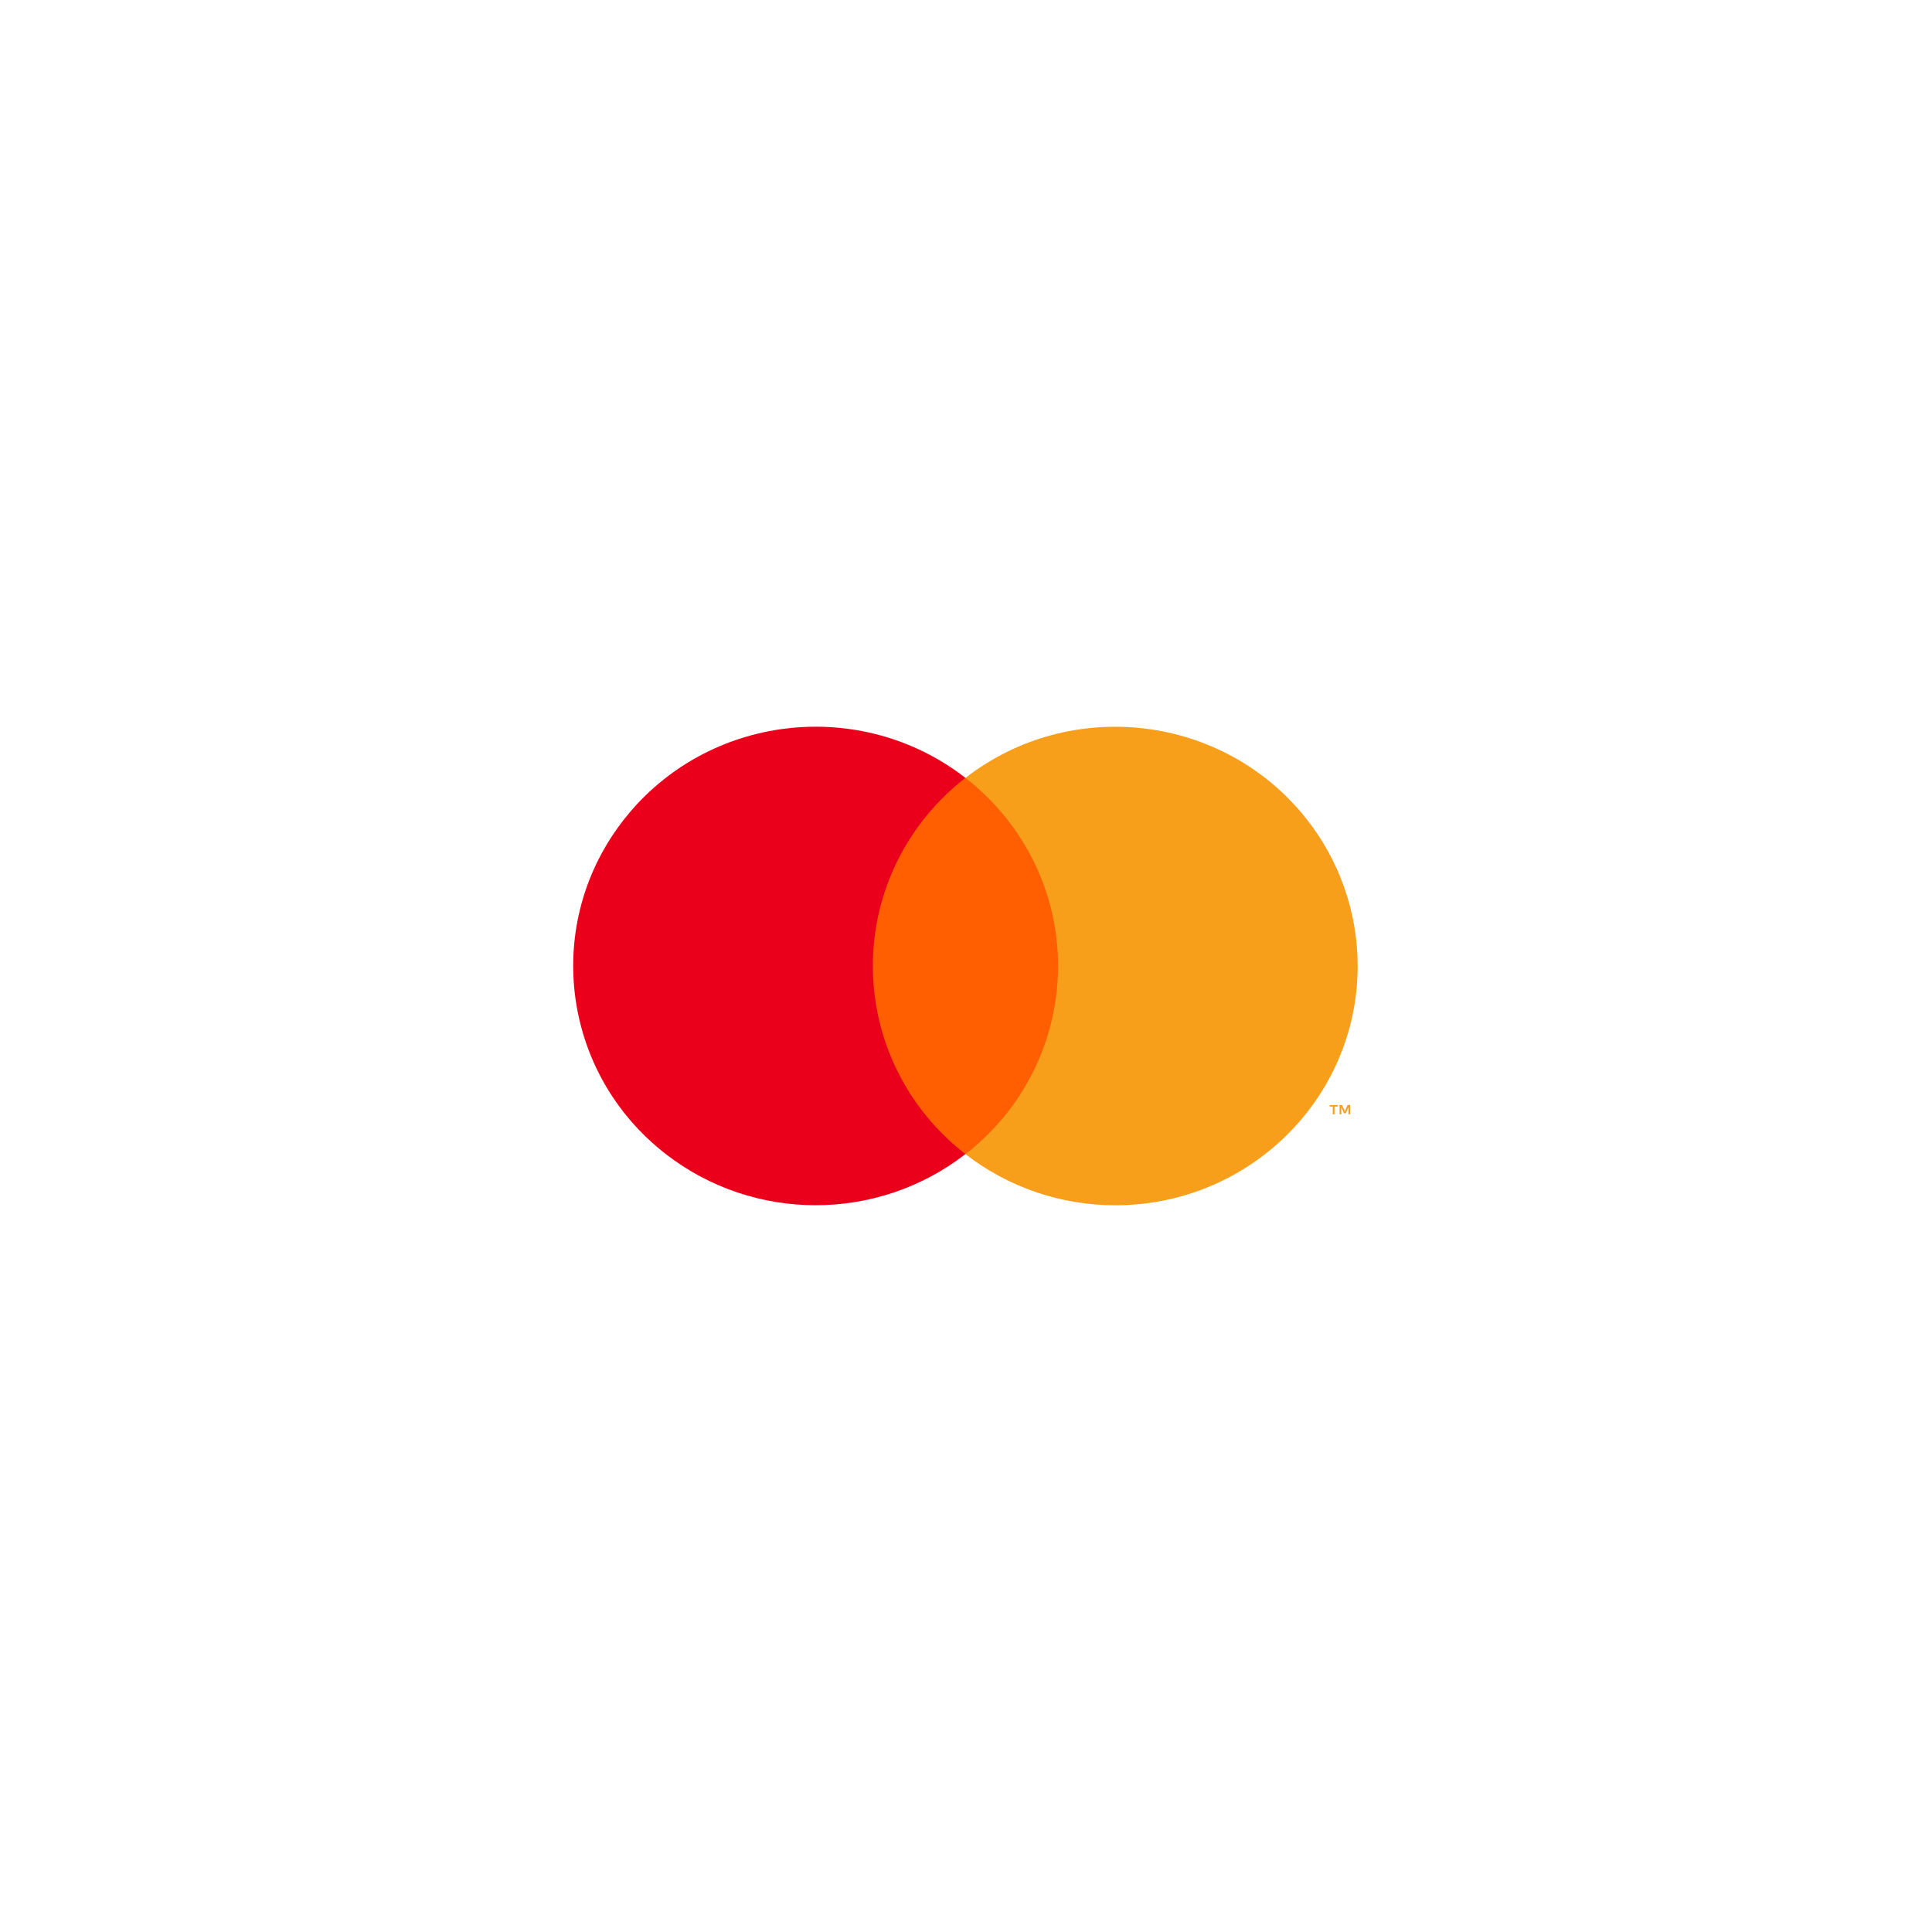
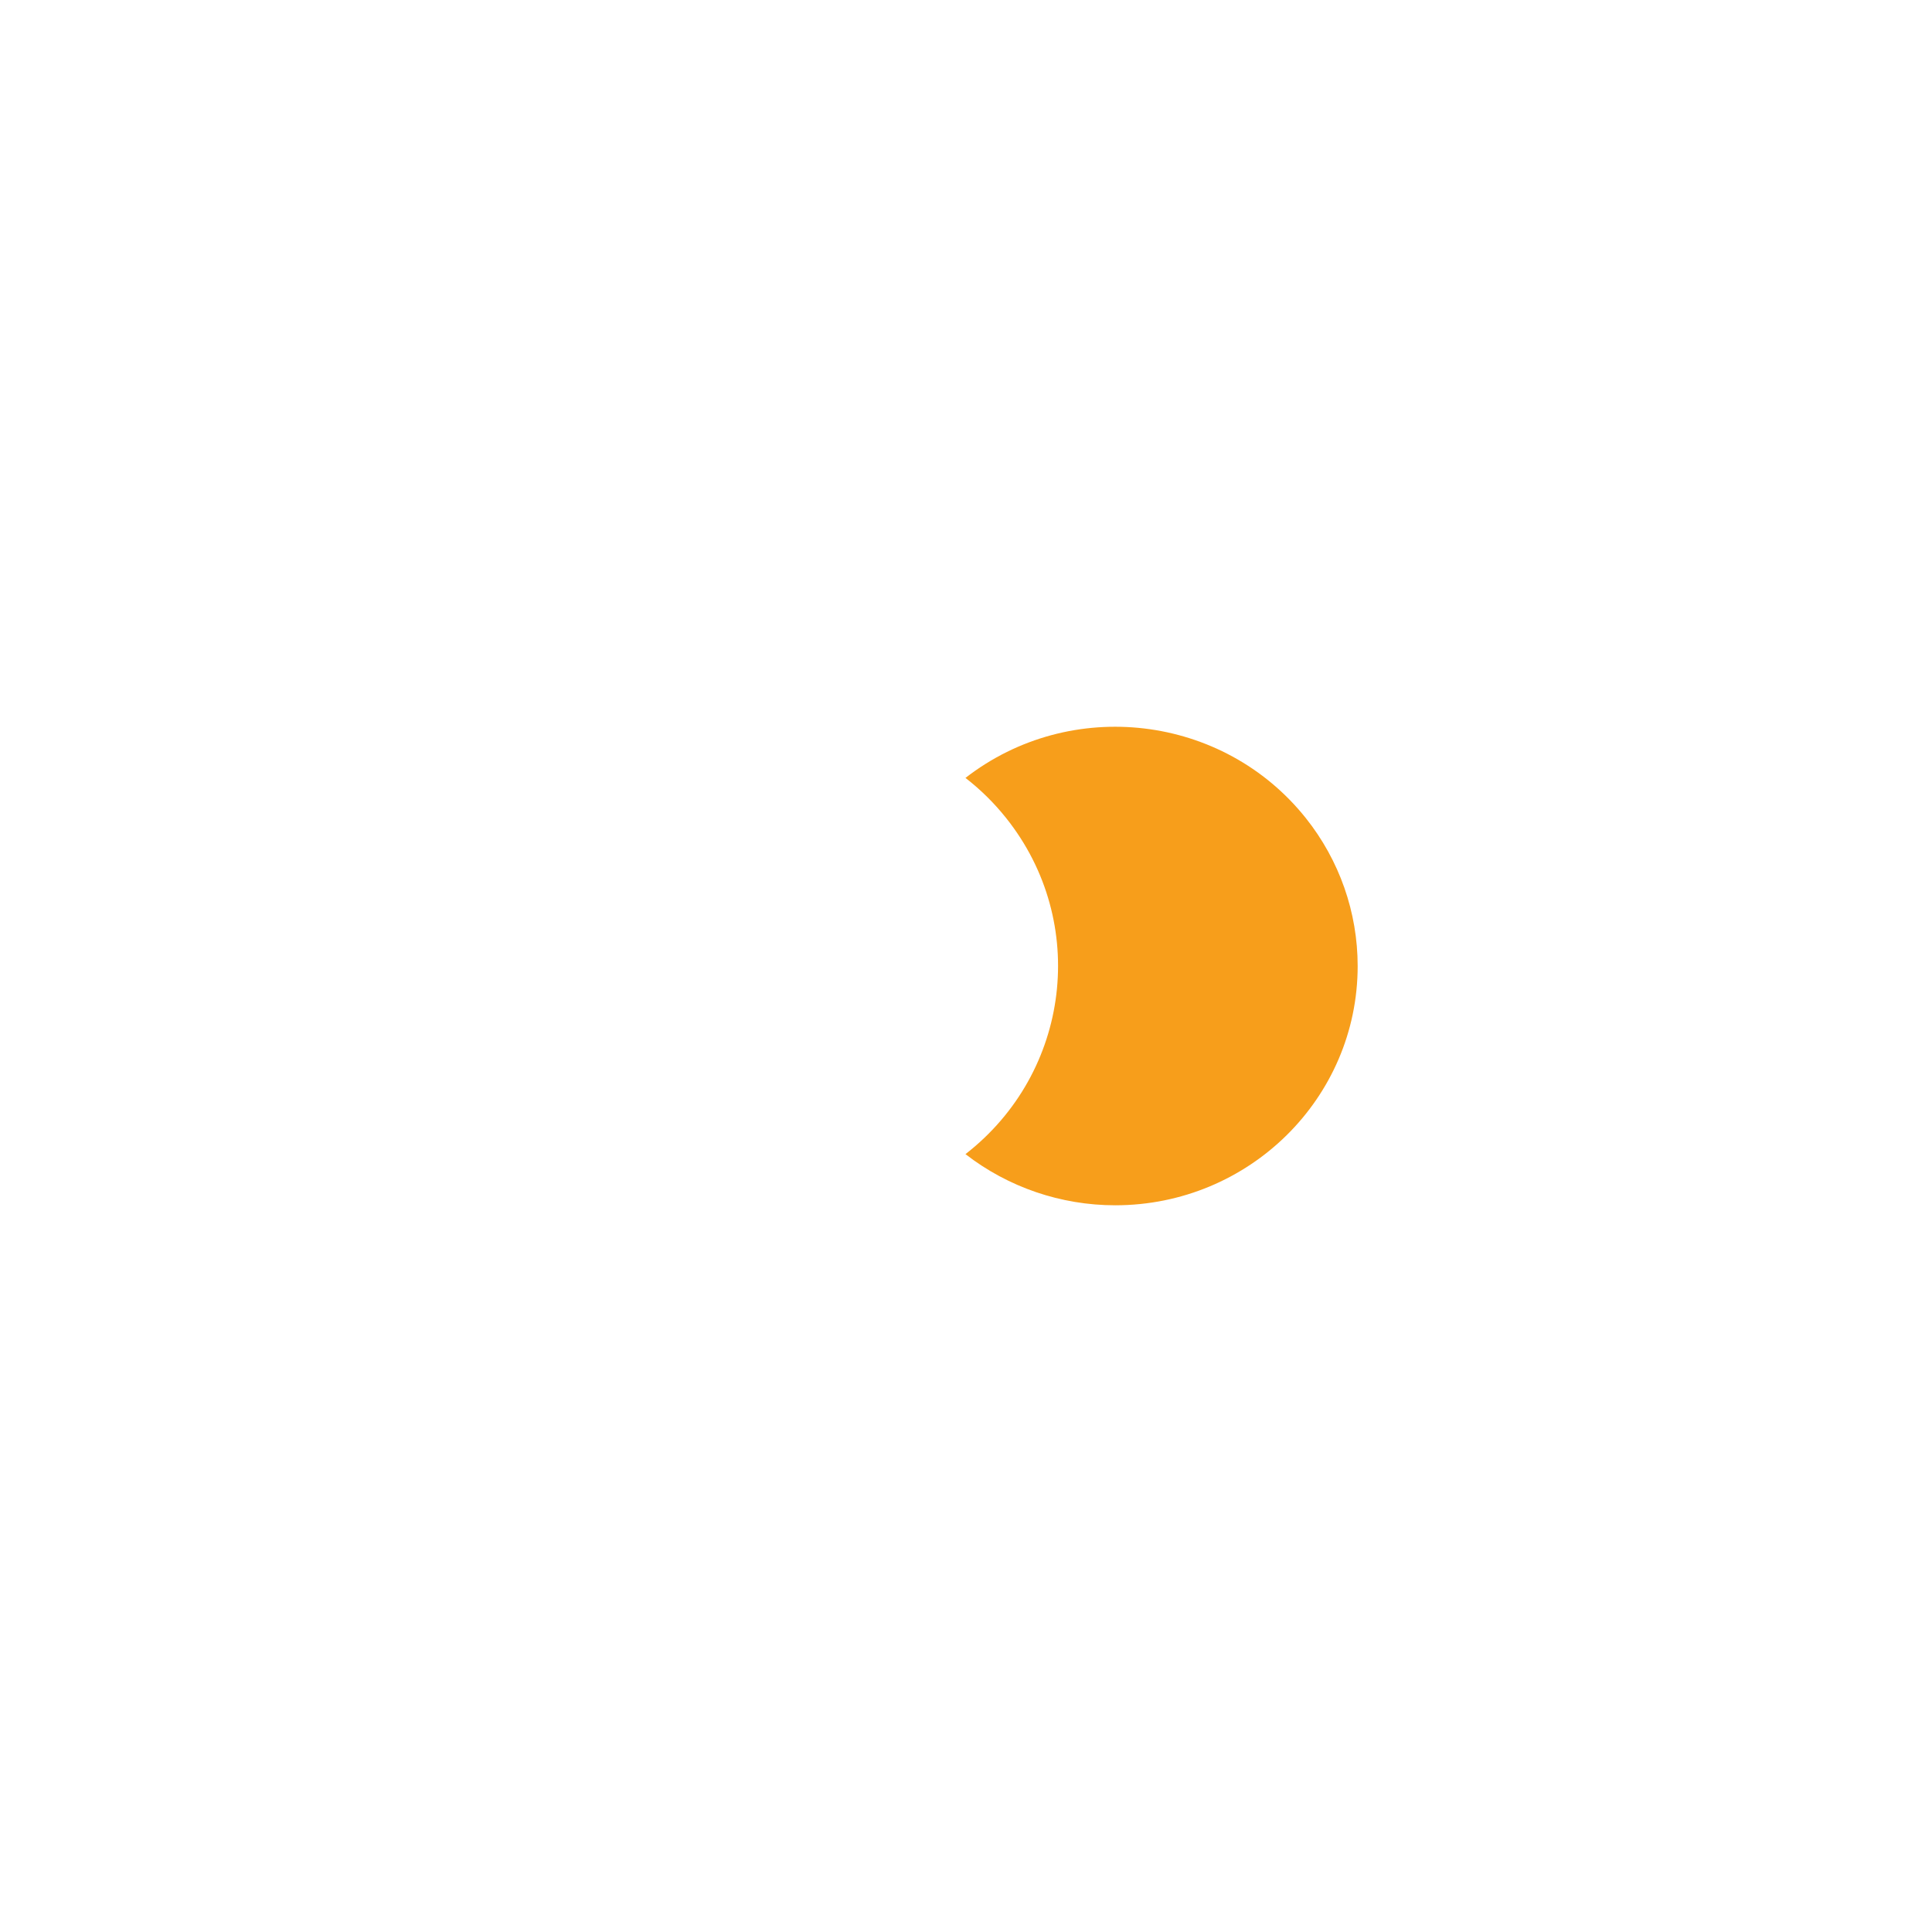
<svg xmlns="http://www.w3.org/2000/svg" id="Capa_1" data-name="Capa 1" viewBox="0 0 473.94 473.94">
  <defs>
    <style>      .cls-1 {        fill: #f79e1b;      }      .cls-2 {        fill: #eb001b;      }      .cls-3 {        fill: #ff5f00;      }    </style>
  </defs>
-   <rect class="cls-3" x="210.82" y="190.82" width="52.03" height="92.29" />
-   <path class="cls-2" d="m214.12,236.97c-.02-18.01,8.36-35.03,22.71-46.15-25.82-20.03-63.21-15.61-83.5,9.87-20.3,25.49-15.82,62.39,10,82.42,21.57,16.73,51.93,16.73,73.5,0-14.35-11.12-22.73-28.14-22.71-46.15Z" />
  <path class="cls-1" d="m333.05,236.97c0,32.42-26.62,58.69-59.46,58.7-13.33,0-26.27-4.42-36.75-12.55,25.82-20.04,30.29-56.95,9.99-82.43-2.92-3.67-6.27-6.98-9.99-9.86,25.82-20.03,63.2-15.61,83.5,9.87,8.24,10.34,12.71,23.12,12.71,36.27Z" />
-   <path class="cls-1" d="m327.37,273.34v-1.89h.77v-.38h-1.97v.38h.77v1.89h.42Zm3.82,0v-2.28h-.6l-.69,1.57-.69-1.57h-.6v2.28h.43v-1.72l.65,1.48h.44l.65-1.49v1.72h.43Z" />
</svg>